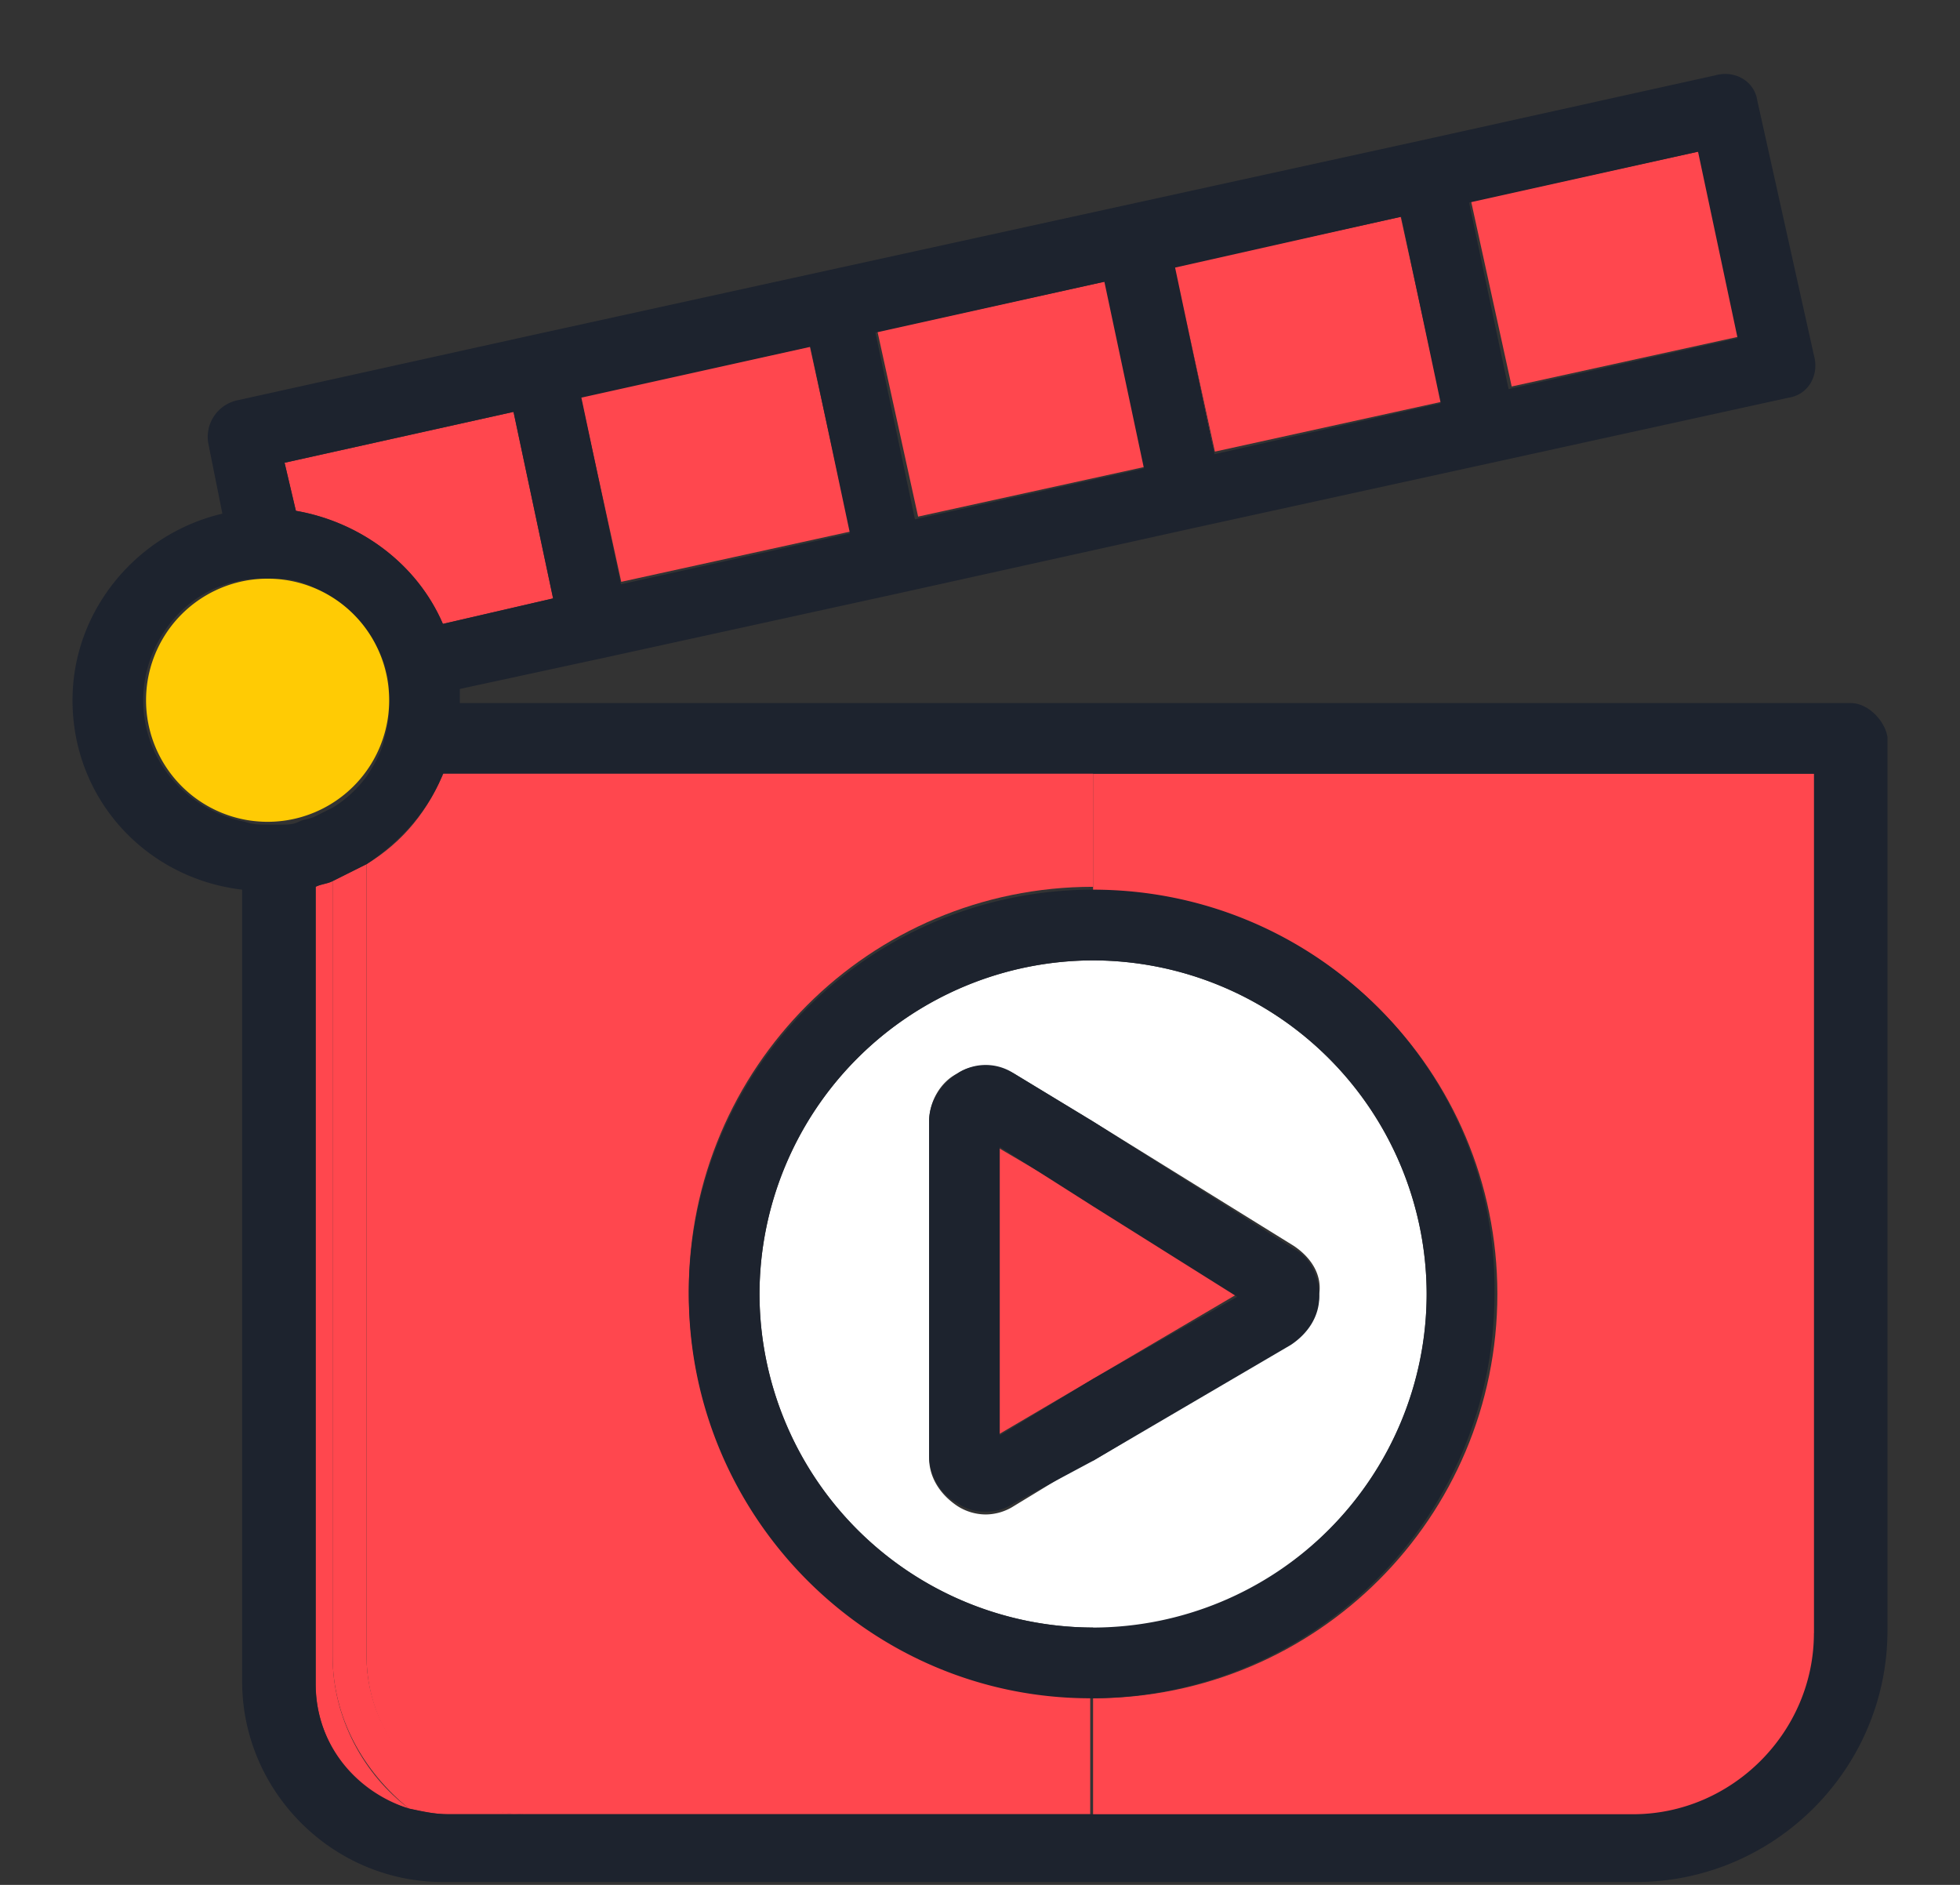
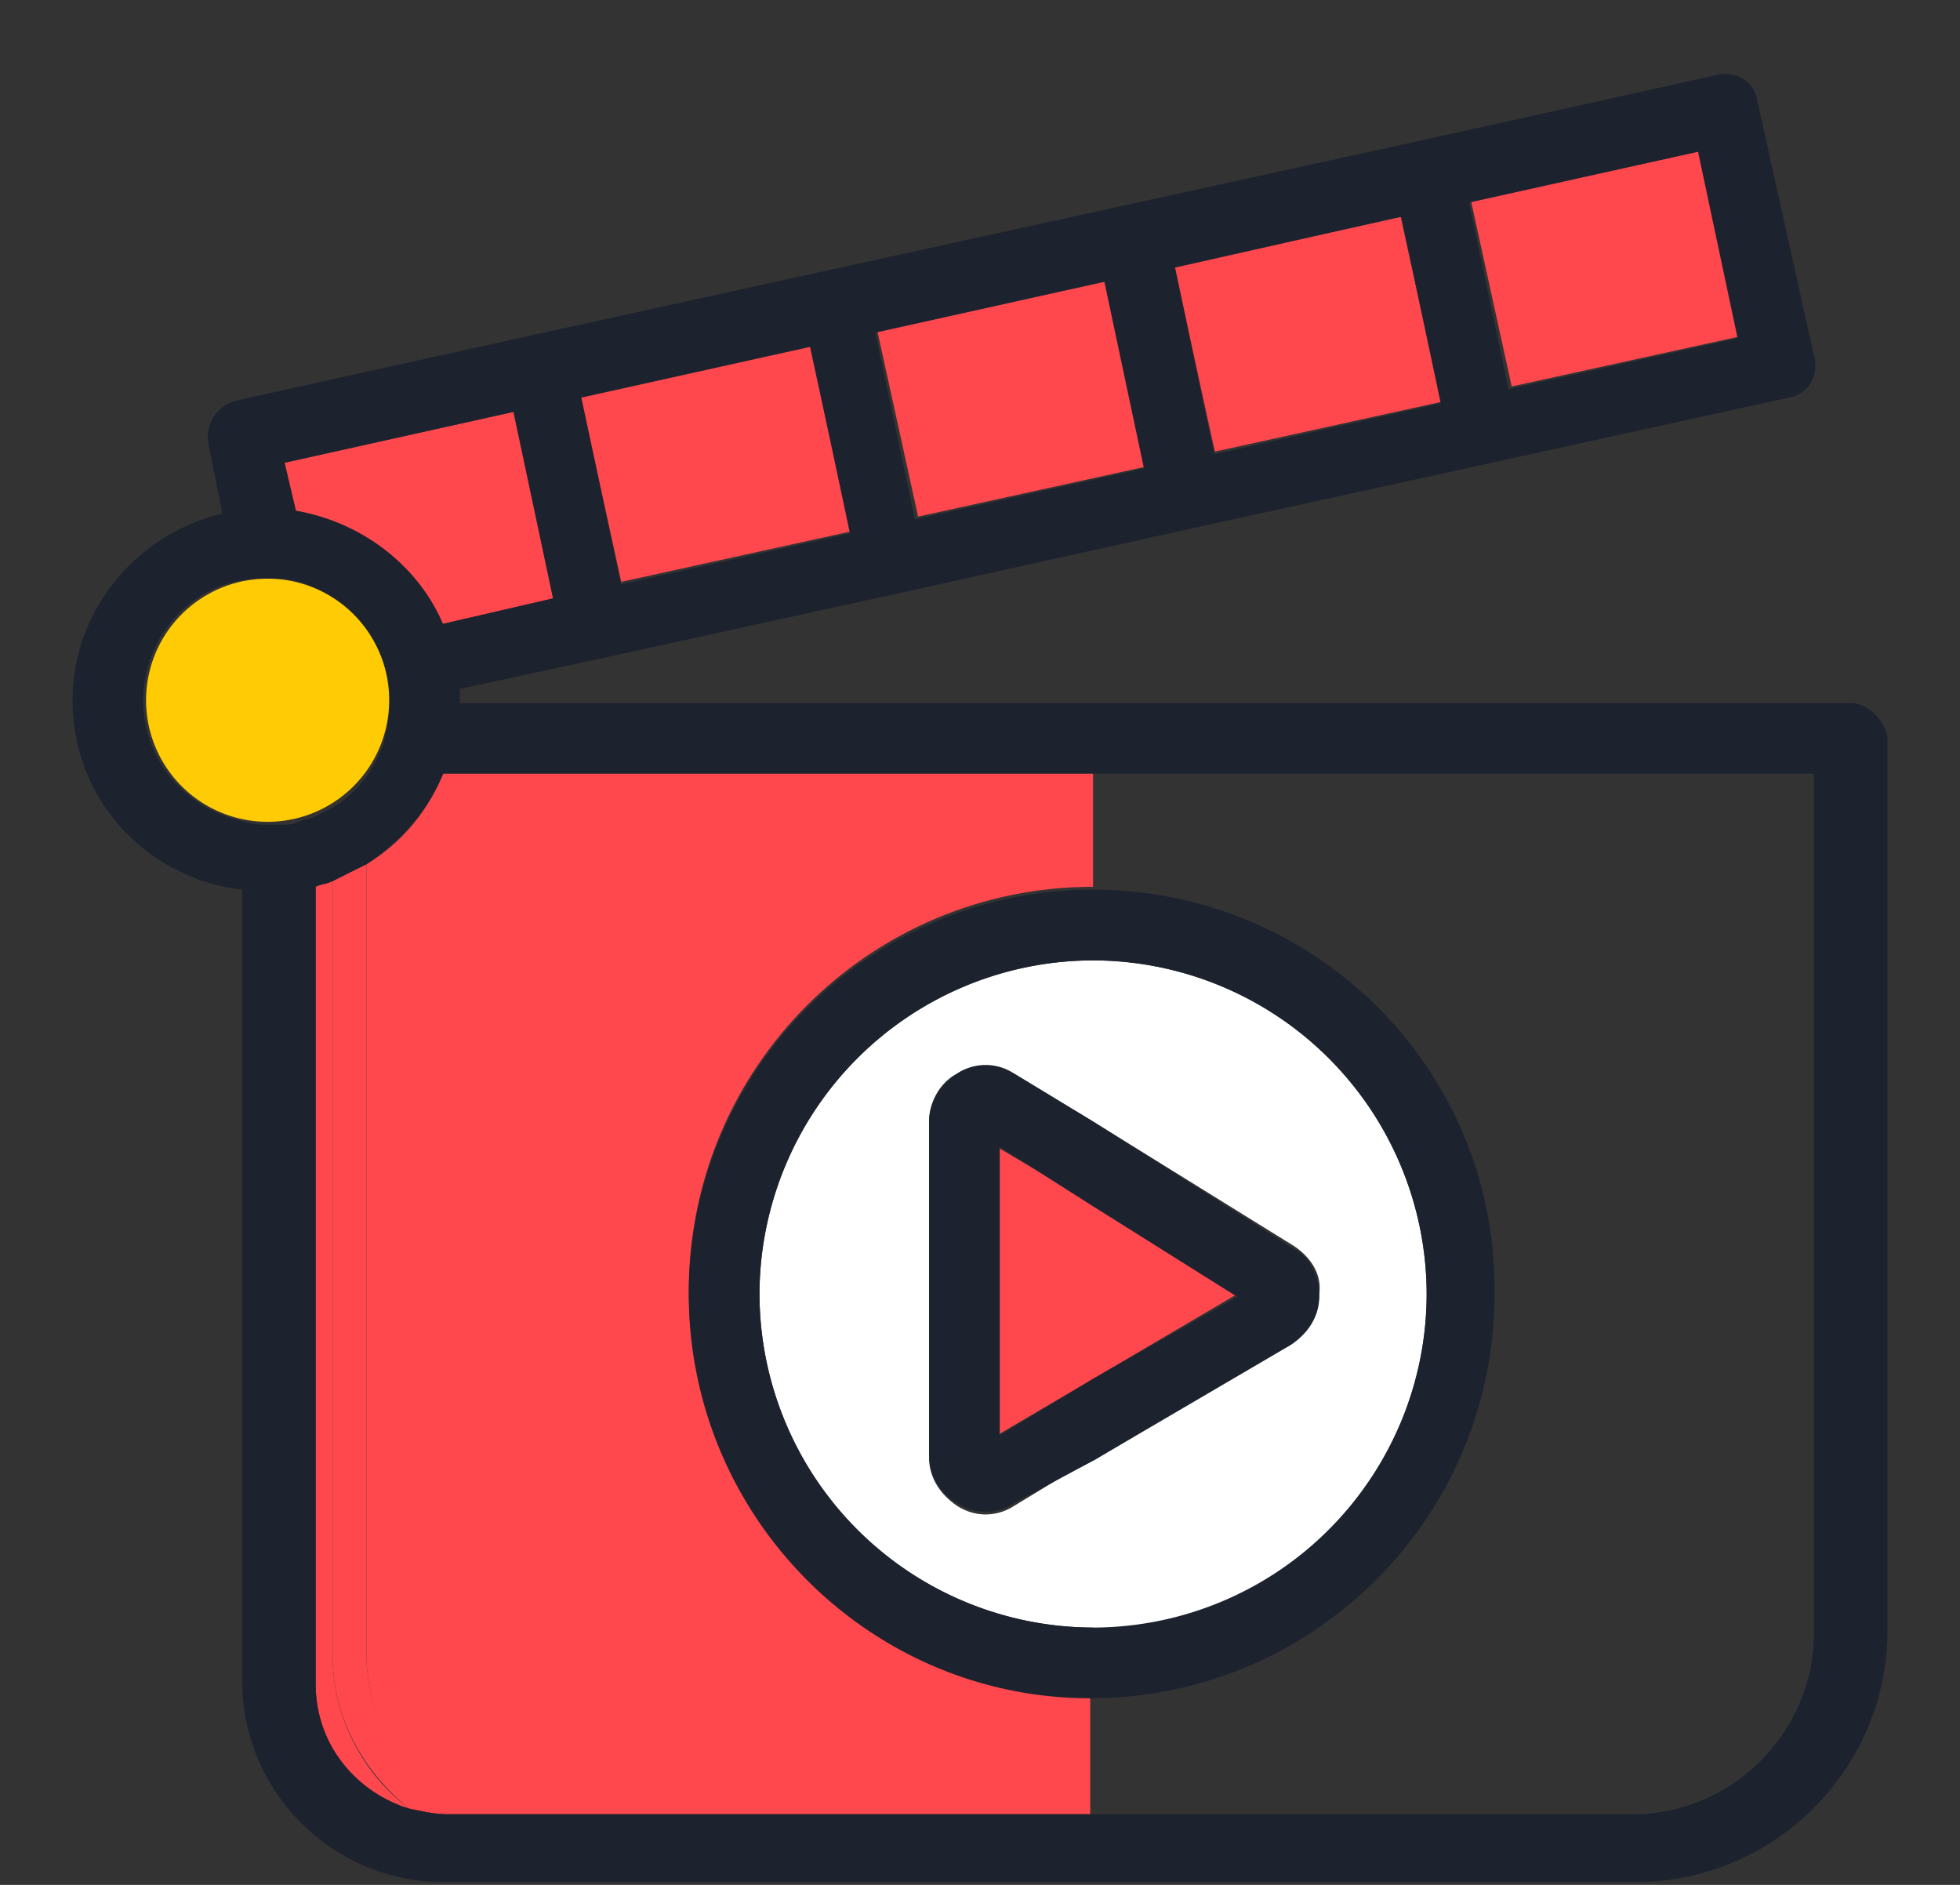
<svg xmlns="http://www.w3.org/2000/svg" width="26" height="25" fill="none">
  <rect width="100%" height="100%" fill="#333333" stroke="none" />
-   <path fill="#FF474E" d="M19.863 17.163c0 2.962-2.4 5.362-5.363 5.362V24.1h7.2c1.313 0 2.4-1.088 2.4-2.4V10.262h-9.6v1.575c2.962-.037 5.363 2.363 5.363 5.326" />
  <path fill="#FF474E" d="M4.862 11.463v10.5c0 1.162.938 2.1 2.1 2.1h7.5v-1.575c-2.962 0-5.325-2.4-5.325-5.363s2.4-5.363 5.363-5.363v-1.575H5.912c-.225.563-.562.976-1.05 1.276" />
  <path fill="#FF474E" d="M4.412 21.962V11.688c-.074.037-.15.037-.224.074v10.575c0 .788.525 1.463 1.237 1.65-.6-.45-1.013-1.2-1.013-2.024z" />
  <path fill="#FF474E" d="M4.862 21.962v-10.5l-.45.226v10.274c0 .826.413 1.538 1.013 2.026.15.037.337.075.525.075H7c-1.163 0-2.138-.938-2.138-2.1z" />
  <path fill="#fff" d="M18.925 17.163a4.433 4.433 0 0 0-4.425-4.425v2.137l2.663 1.65c.224.15.375.375.337.638 0 .262-.15.487-.375.637L14.5 19.375v2.25c2.438-.038 4.425-2.025 4.425-4.462m-5.475 2.812a.7.7 0 0 1-.375.112.7.7 0 0 1-.375-.112c-.225-.15-.375-.375-.375-.638v-4.462c0-.262.15-.525.375-.637.225-.15.525-.113.75 0l1.05.637v-2.137a4.433 4.433 0 0 0-4.425 4.425 4.433 4.433 0 0 0 4.425 4.424v-2.25z" />
  <path fill="#FF474E" d="m16.413 17.163-1.913-1.2v2.325zm-3.188 1.875 1.275-.75v-2.325l-1.275-.75zM5.875 8.275l1.462-.338-.525-2.474-3.037.675.15.637c.862.15 1.612.712 1.95 1.5m4.868-3.679-3.04.667.538 2.454 3.04-.667zm-3.031.679.525 2.475zM14.68 3.73l-3.04.668.539 2.454 3.04-.667-.539-2.454zm3.901-.853-3.004.659.539 2.454 3.003-.66z" />
  <path fill="#FF474E" d="m15.55 3.55.562 2.475-.525-2.475zm7.005-1.545-3.04.667.538 2.454 3.04-.667zm-3.068.683.563 2.474z" />
  <path fill="#1D232E" d="M24.55 9.325H6.1v-.187l1.912-.413 3.938-.862L15.85 7l3.938-.862 3.937-.863c.262-.038.412-.3.337-.563l-.75-3.374c-.037-.263-.3-.413-.562-.338l-3.9.863-3.938.862-3.937.862-3.938.863-3.9.862a.497.497 0 0 0-.375.563l.188.938C1.825 7.075.962 8.088.962 9.287c0 1.313.975 2.363 2.25 2.513v10.5c0 1.462 1.2 2.662 2.663 2.662H21.7c1.838 0 3.338-1.5 3.338-3.337V9.775c-.038-.225-.263-.45-.488-.45m-.488 12.338c0 1.312-1.087 2.4-2.4 2.4H5.95c-.188 0-.338-.038-.525-.075-.713-.226-1.238-.863-1.238-1.65V11.761c.075-.037.15-.037.225-.075l.45-.224c.45-.3.825-.713 1.013-1.2h18.188v11.4zM7.712 5.274 10.75 4.6l.525 2.475-3.038.675zm7.876-1.725 3-.675.524 2.475-3 .675zm6.937-1.537.525 2.474-3.038.675-.524-2.474zM14.65 3.737l.525 2.476-3.038.675-.524-2.476zM3.925 6.775l-.15-.638 3.037-.674.525 2.474-1.462.338c-.338-.788-1.088-1.35-1.95-1.5m-.375.9h.112c.188 0 .338.038.488.112q.506.225.787.676c.075.15.15.262.188.45.037.112.037.262.037.412V9.4c0 .15-.037.3-.075.45-.037.15-.15.338-.225.45-.112.15-.262.3-.45.412l-.225.113c-.075.038-.15.038-.225.075s-.15.037-.225.037H3.55c-.113 0-.188 0-.3-.037-.75-.15-1.35-.787-1.35-1.613 0-.75.525-1.425 1.237-1.575.15-.037.263-.037.413-.037" />
  <path fill="#1D232E" d="M14.5 11.8a5.36 5.36 0 0 0-5.363 5.363c0 2.962 2.4 5.362 5.325 5.362 2.963 0 5.363-2.4 5.363-5.362.038-2.963-2.363-5.363-5.325-5.363m0 9.787a4.433 4.433 0 0 1-4.425-4.424 4.433 4.433 0 0 1 4.425-4.425 4.433 4.433 0 0 1 4.425 4.425 4.433 4.433 0 0 1-4.425 4.424" />
  <path fill="#1D232E" d="m14.5 14.875-1.05-.637a.68.68 0 0 0-.75 0c-.225.15-.375.375-.375.637V19.3c0 .262.15.525.375.637a.63.63 0 0 0 .375.113c.15 0 .263-.038.375-.113l1.05-.562 2.625-1.538c.225-.15.375-.375.375-.637s-.113-.525-.338-.637zm0 3.413-1.238.75v-3.825L14.5 16l1.912 1.2z" />
  <path fill="#FFCB04" d="M3.55 10.9a1.612 1.612 0 1 0 0-3.225 1.612 1.612 0 0 0 0 3.225" />
</svg>